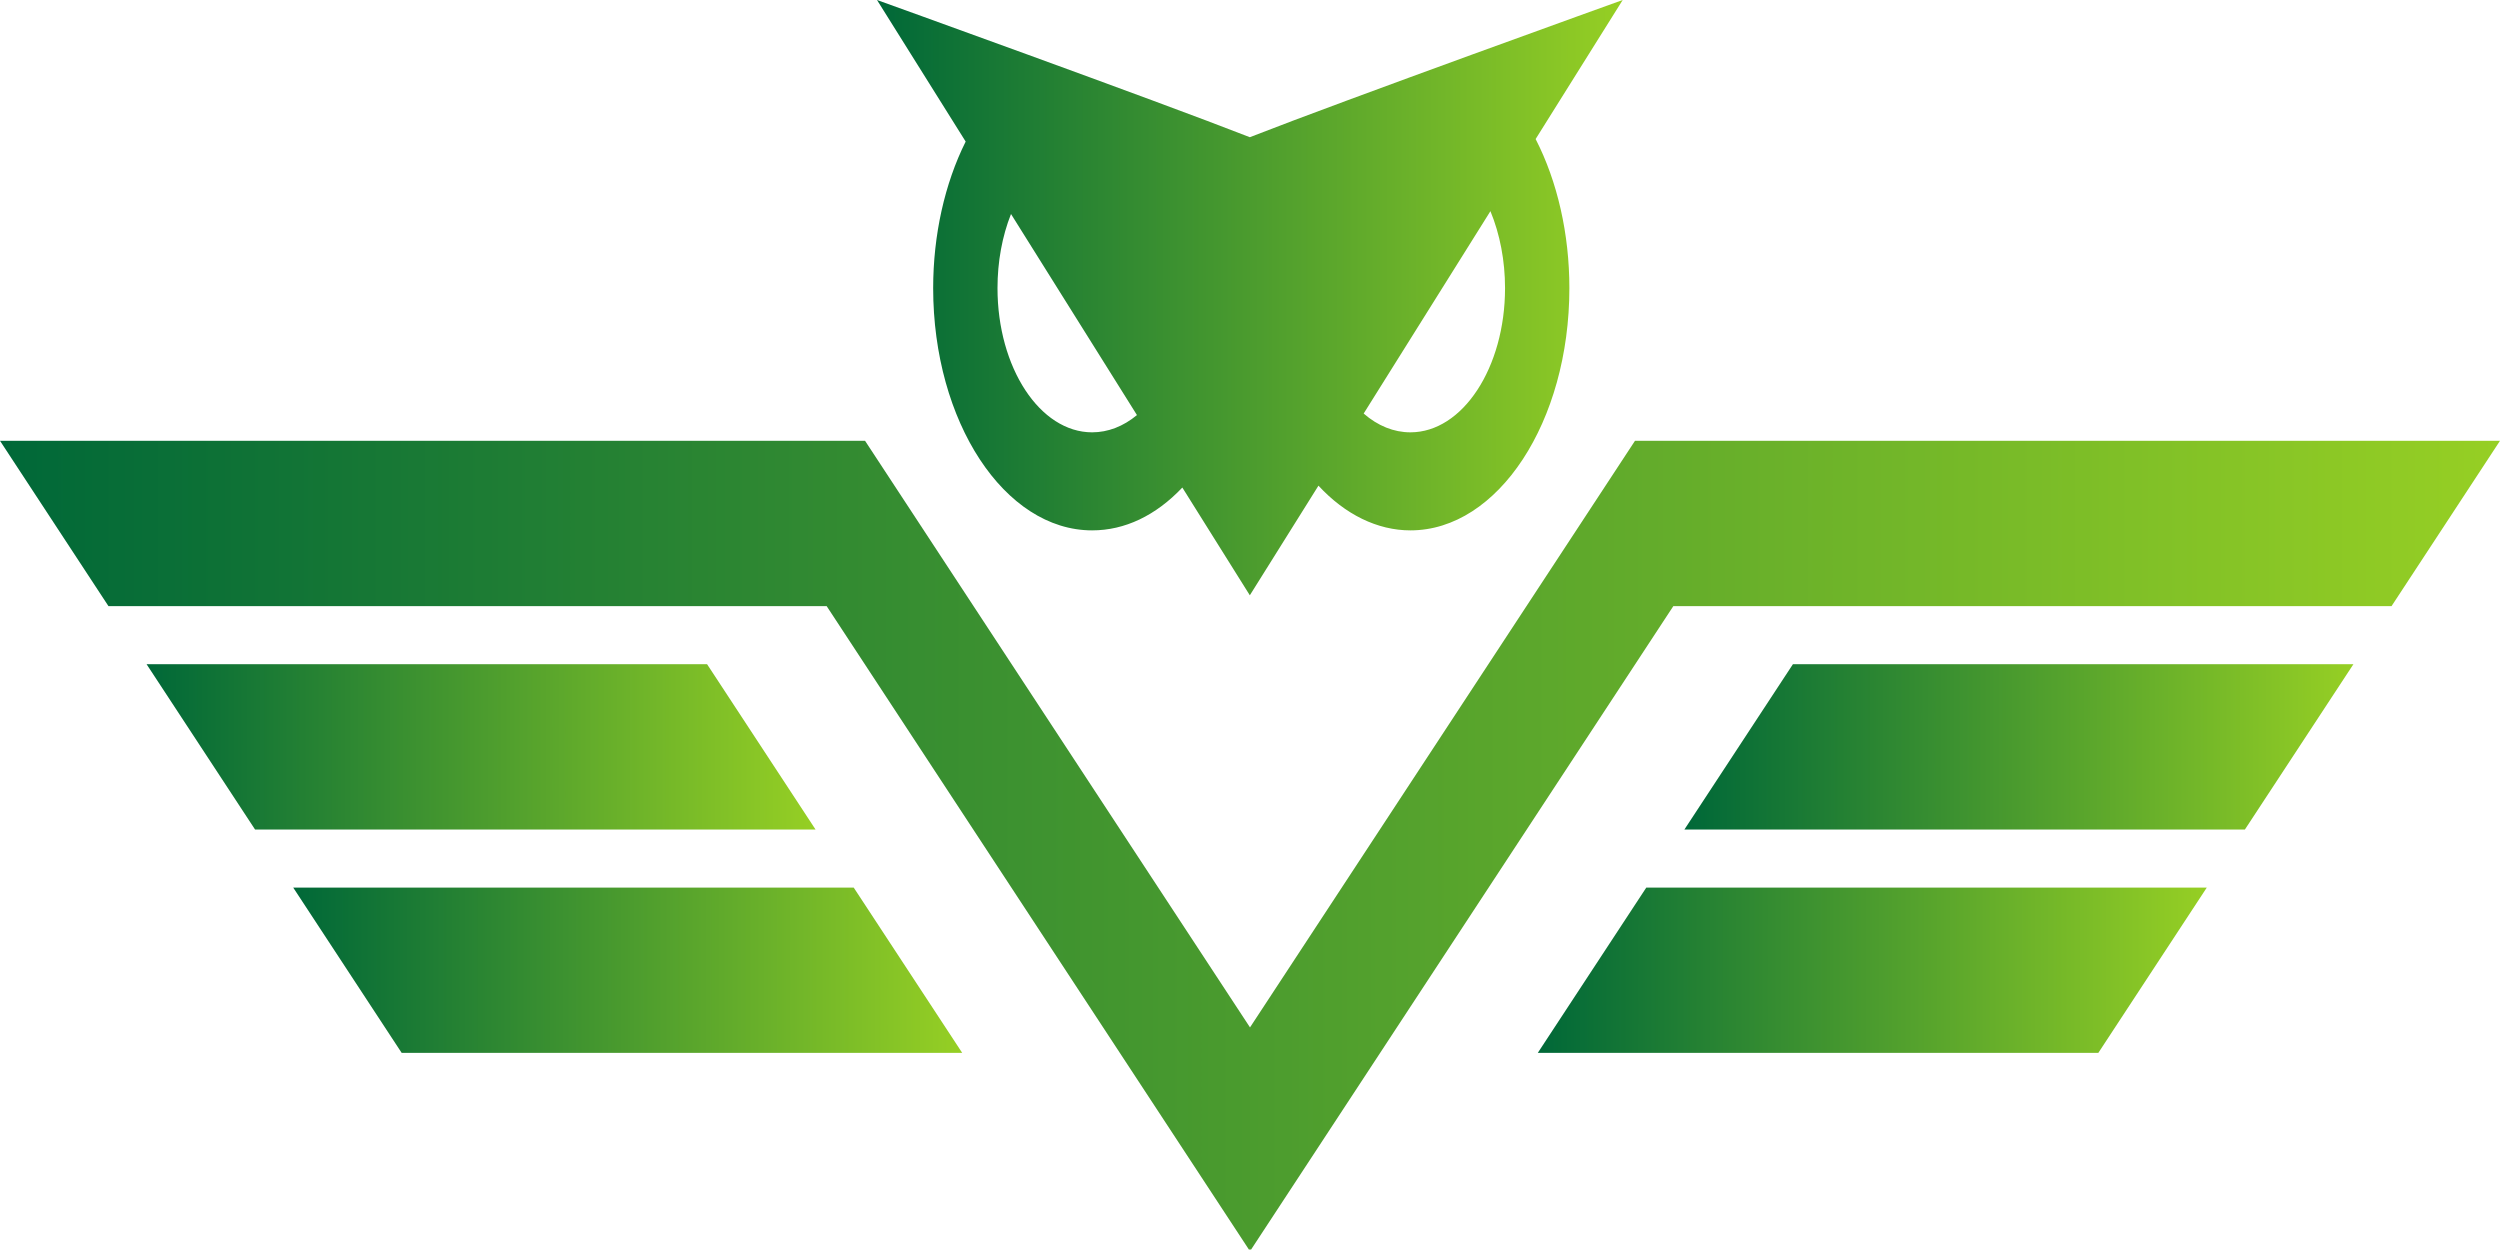
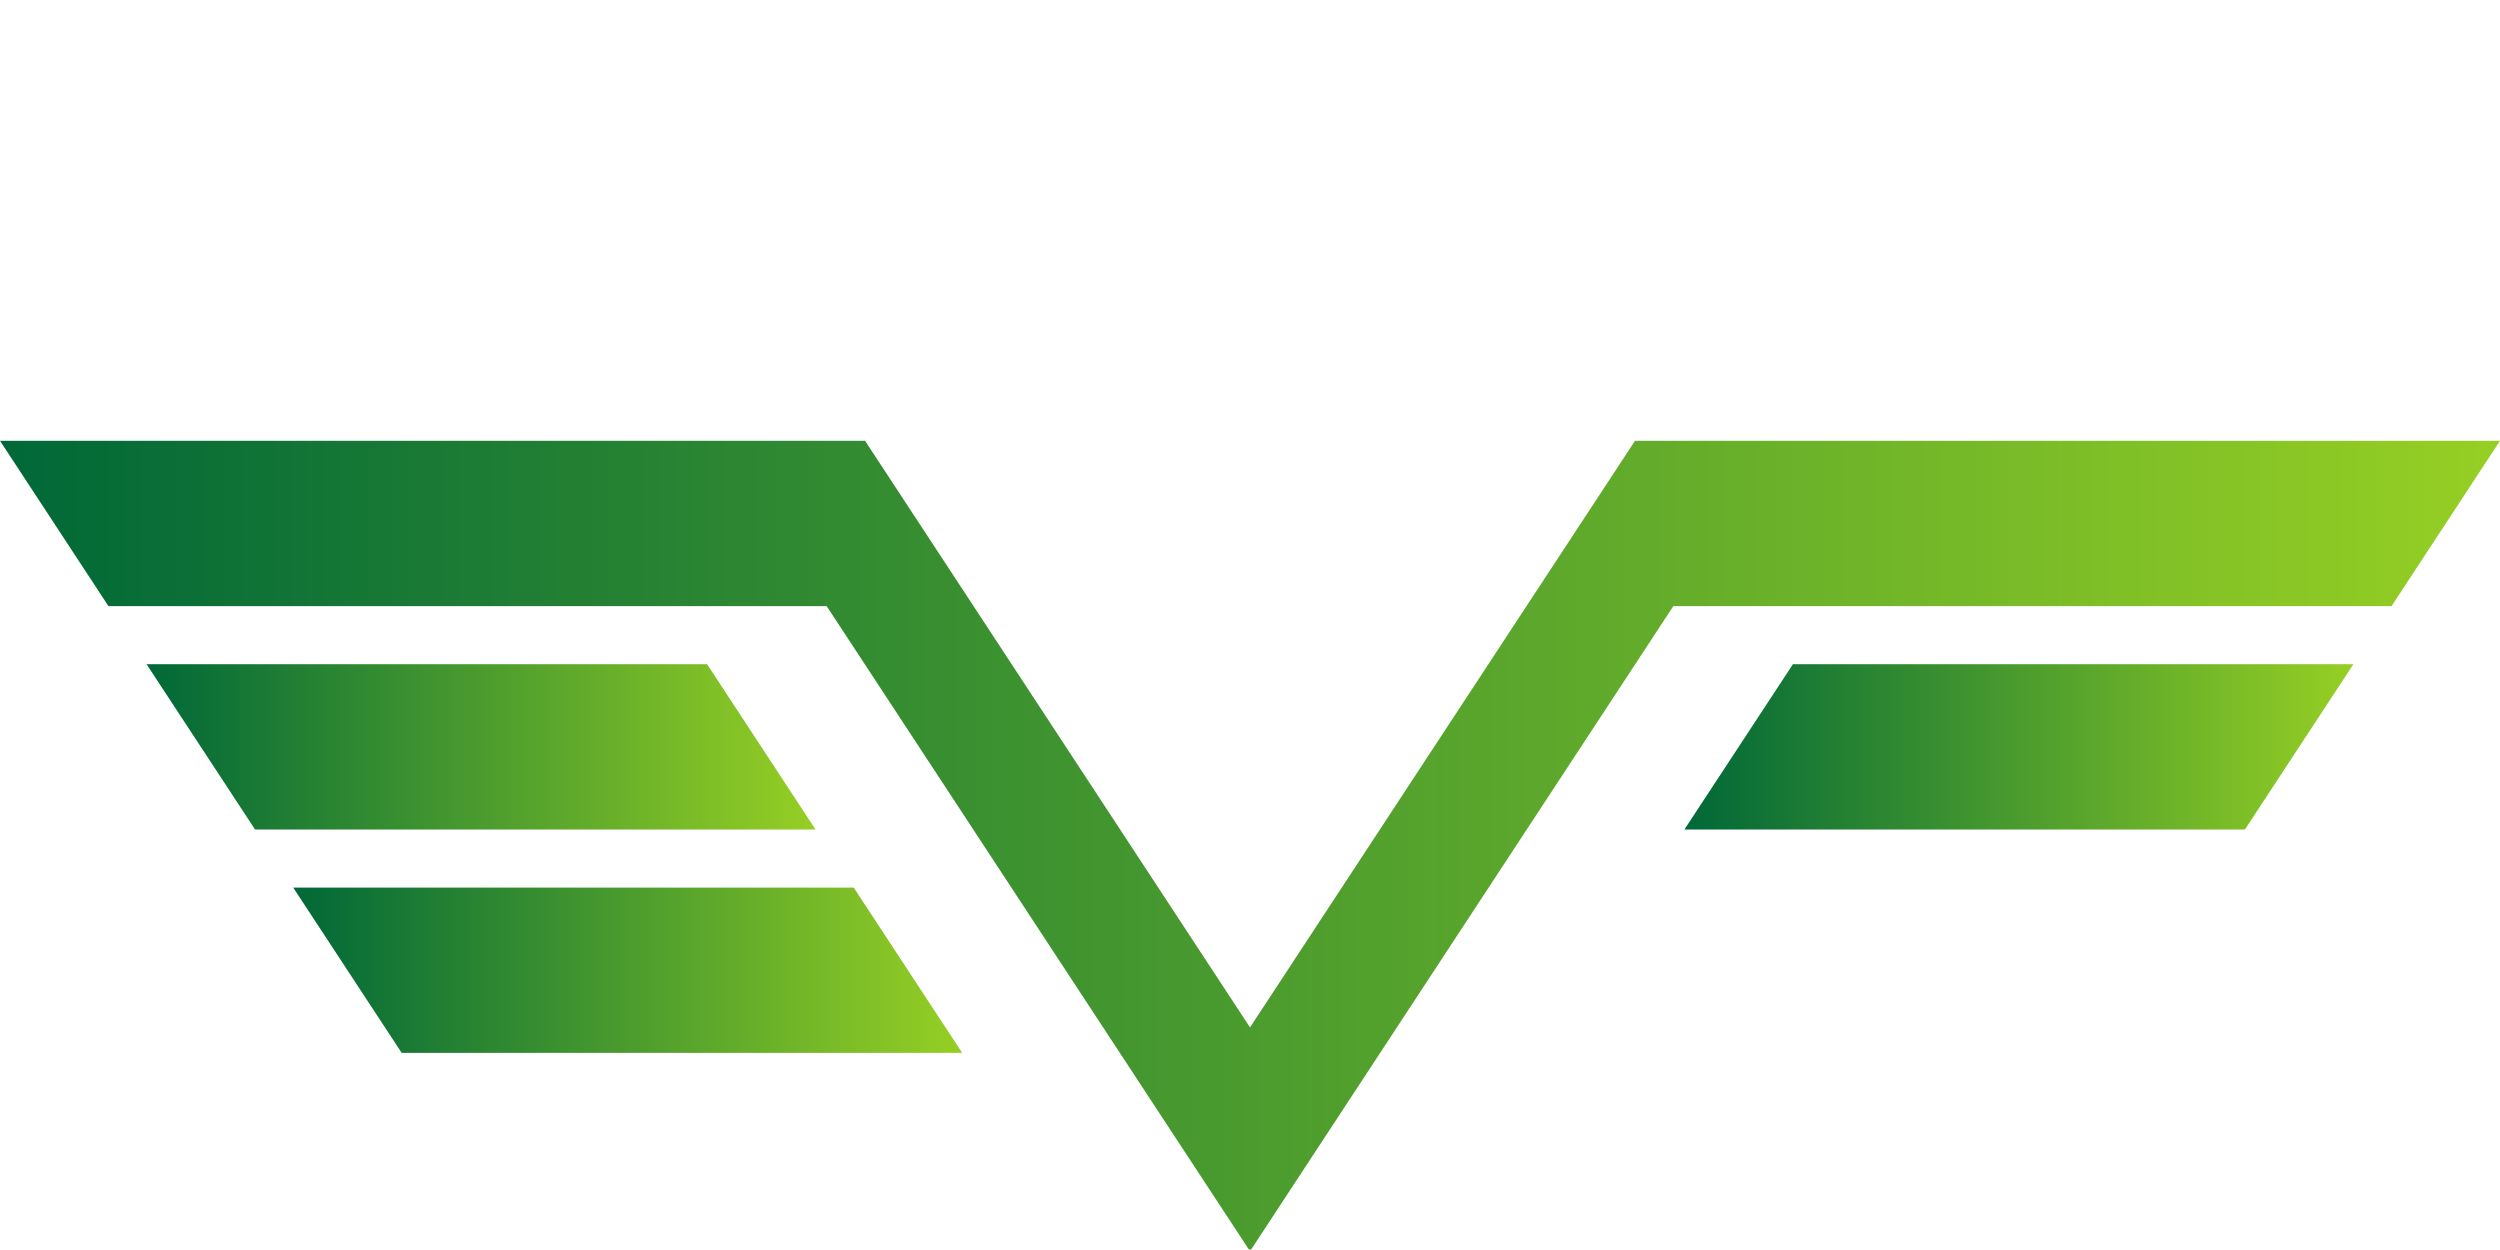
<svg xmlns="http://www.w3.org/2000/svg" width="60" height="30" viewBox="0 0 60 30" fill="none">
  <path d="M16.97 15.941H3.518L6.121 19.908H19.573L16.97 15.941Z" fill="url(#paint0_linear_1_16)" />
  <path d="M7.037 21.302L9.64 25.269H23.093L20.489 21.302H7.037Z" fill="url(#paint1_linear_1_16)" />
  <path d="M42.763 10.579H42.739H39.24L30 24.658L20.761 10.579H17.261H17.237H0L2.603 14.547H19.84L29.981 30L30 29.971L30.019 30L40.16 14.547H57.397L60 10.579H42.763Z" fill="url(#paint2_linear_1_16)" />
  <path d="M40.426 19.908H53.878L56.482 15.941H43.03L40.426 19.908Z" fill="url(#paint3_linear_1_16)" />
-   <path d="M36.907 25.269H50.36L52.963 21.302H39.511L36.907 25.269Z" fill="url(#paint4_linear_1_16)" />
-   <path d="M22.396 6.915C22.396 10.121 24.108 12.729 26.211 12.729C26.994 12.729 27.738 12.375 28.376 11.701L29.996 14.287L31.643 11.656C32.285 12.35 33.06 12.729 33.85 12.729C35.954 12.729 37.665 10.121 37.665 6.915C37.665 5.615 37.379 4.357 36.855 3.337L38.945 0C38.945 0 32.275 2.4 29.996 3.293C27.737 2.408 21.048 0 21.048 0L23.176 3.398C22.672 4.407 22.396 5.643 22.396 6.915ZM35.77 5.068C35.998 5.618 36.121 6.26 36.121 6.915C36.121 8.824 35.102 10.376 33.85 10.376C33.451 10.376 33.068 10.221 32.728 9.925L35.77 5.068ZM24.264 5.136L27.287 9.962C26.958 10.234 26.591 10.376 26.211 10.376C24.959 10.376 23.94 8.824 23.94 6.915C23.94 6.279 24.052 5.672 24.264 5.136Z" fill="url(#paint5_linear_1_16)" />
  <defs>
    <linearGradient id="paint0_linear_1_16" x1="3.518" y1="15.941" x2="19.573" y2="15.941" gradientUnits="userSpaceOnUse">
      <stop stop-color="#006838" />
      <stop offset="1" stop-color="#96CF24" />
    </linearGradient>
    <linearGradient id="paint1_linear_1_16" x1="7.037" y1="21.302" x2="23.093" y2="21.302" gradientUnits="userSpaceOnUse">
      <stop stop-color="#006838" />
      <stop offset="1" stop-color="#96CF24" />
    </linearGradient>
    <linearGradient id="paint2_linear_1_16" x1="0" y1="10.579" x2="60" y2="10.579" gradientUnits="userSpaceOnUse">
      <stop stop-color="#006838" />
      <stop offset="1" stop-color="#96CF24" />
    </linearGradient>
    <linearGradient id="paint3_linear_1_16" x1="40.426" y1="15.941" x2="56.482" y2="15.941" gradientUnits="userSpaceOnUse">
      <stop stop-color="#006838" />
      <stop offset="1" stop-color="#96CF24" />
    </linearGradient>
    <linearGradient id="paint4_linear_1_16" x1="36.907" y1="21.302" x2="52.963" y2="21.302" gradientUnits="userSpaceOnUse">
      <stop stop-color="#006838" />
      <stop offset="1" stop-color="#96CF24" />
    </linearGradient>
    <linearGradient id="paint5_linear_1_16" x1="21.048" y1="0" x2="38.945" y2="0" gradientUnits="userSpaceOnUse">
      <stop stop-color="#006838" />
      <stop offset="1" stop-color="#96CF24" />
    </linearGradient>
  </defs>
</svg>